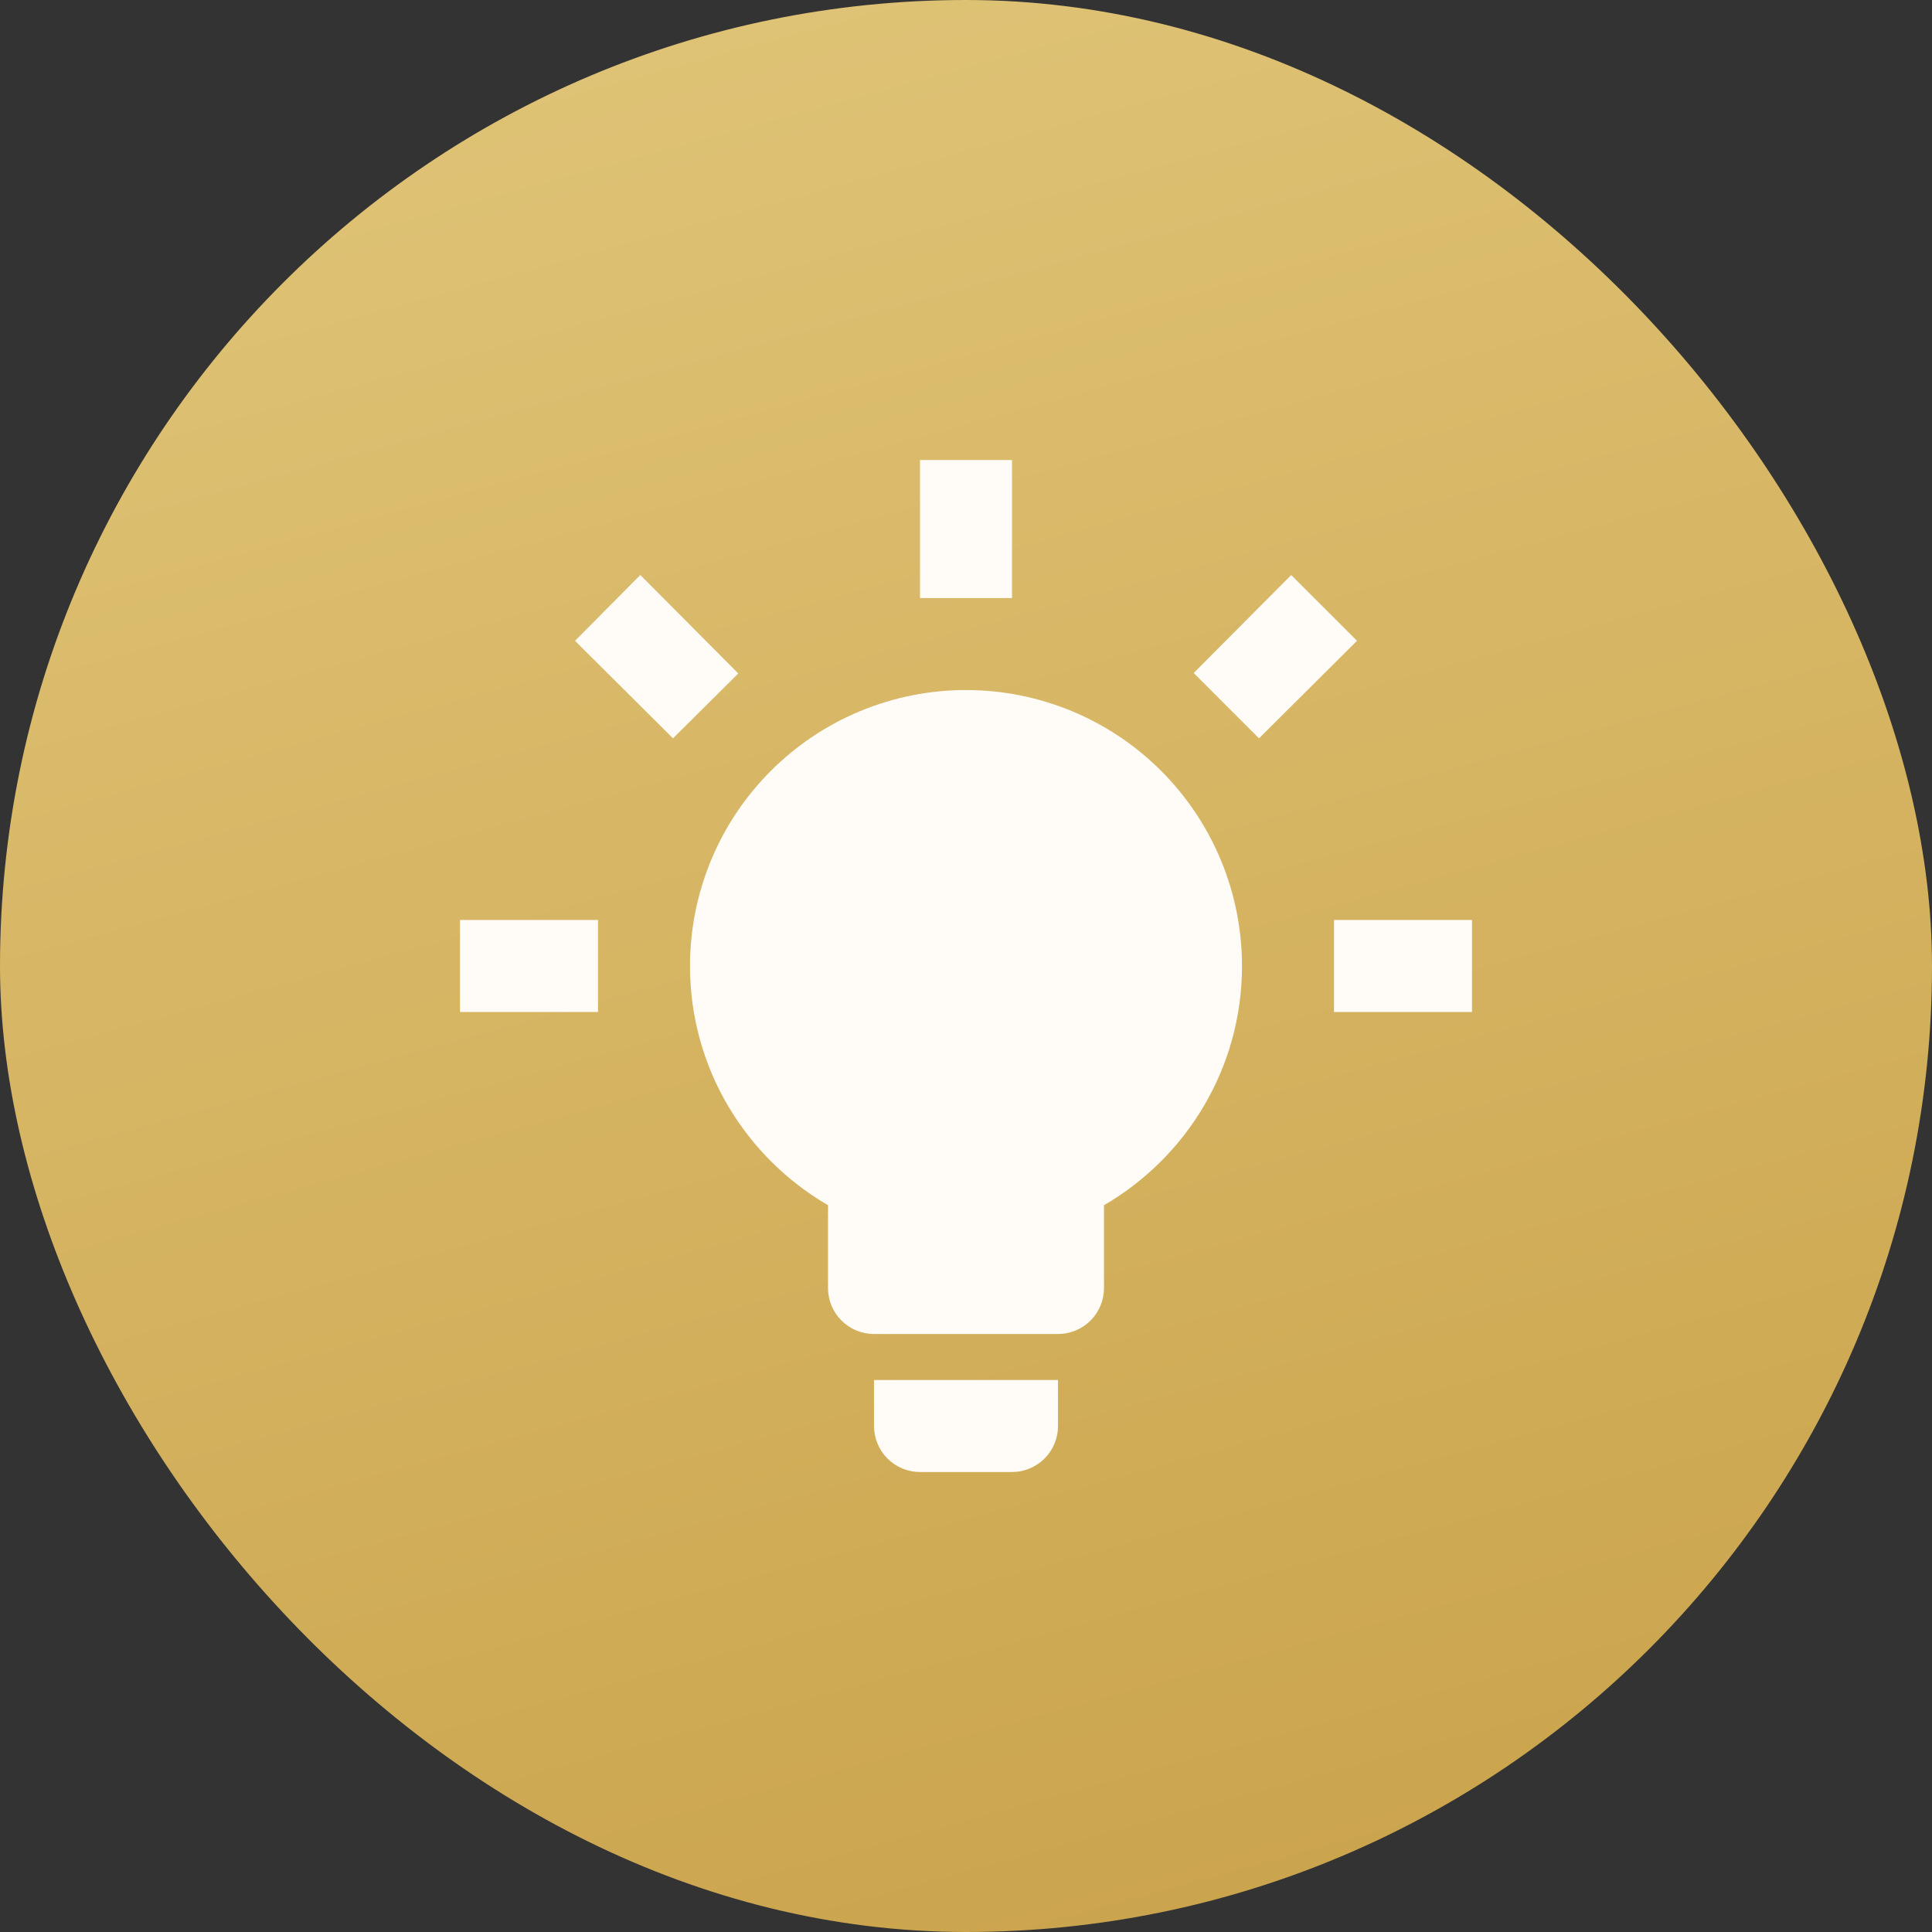
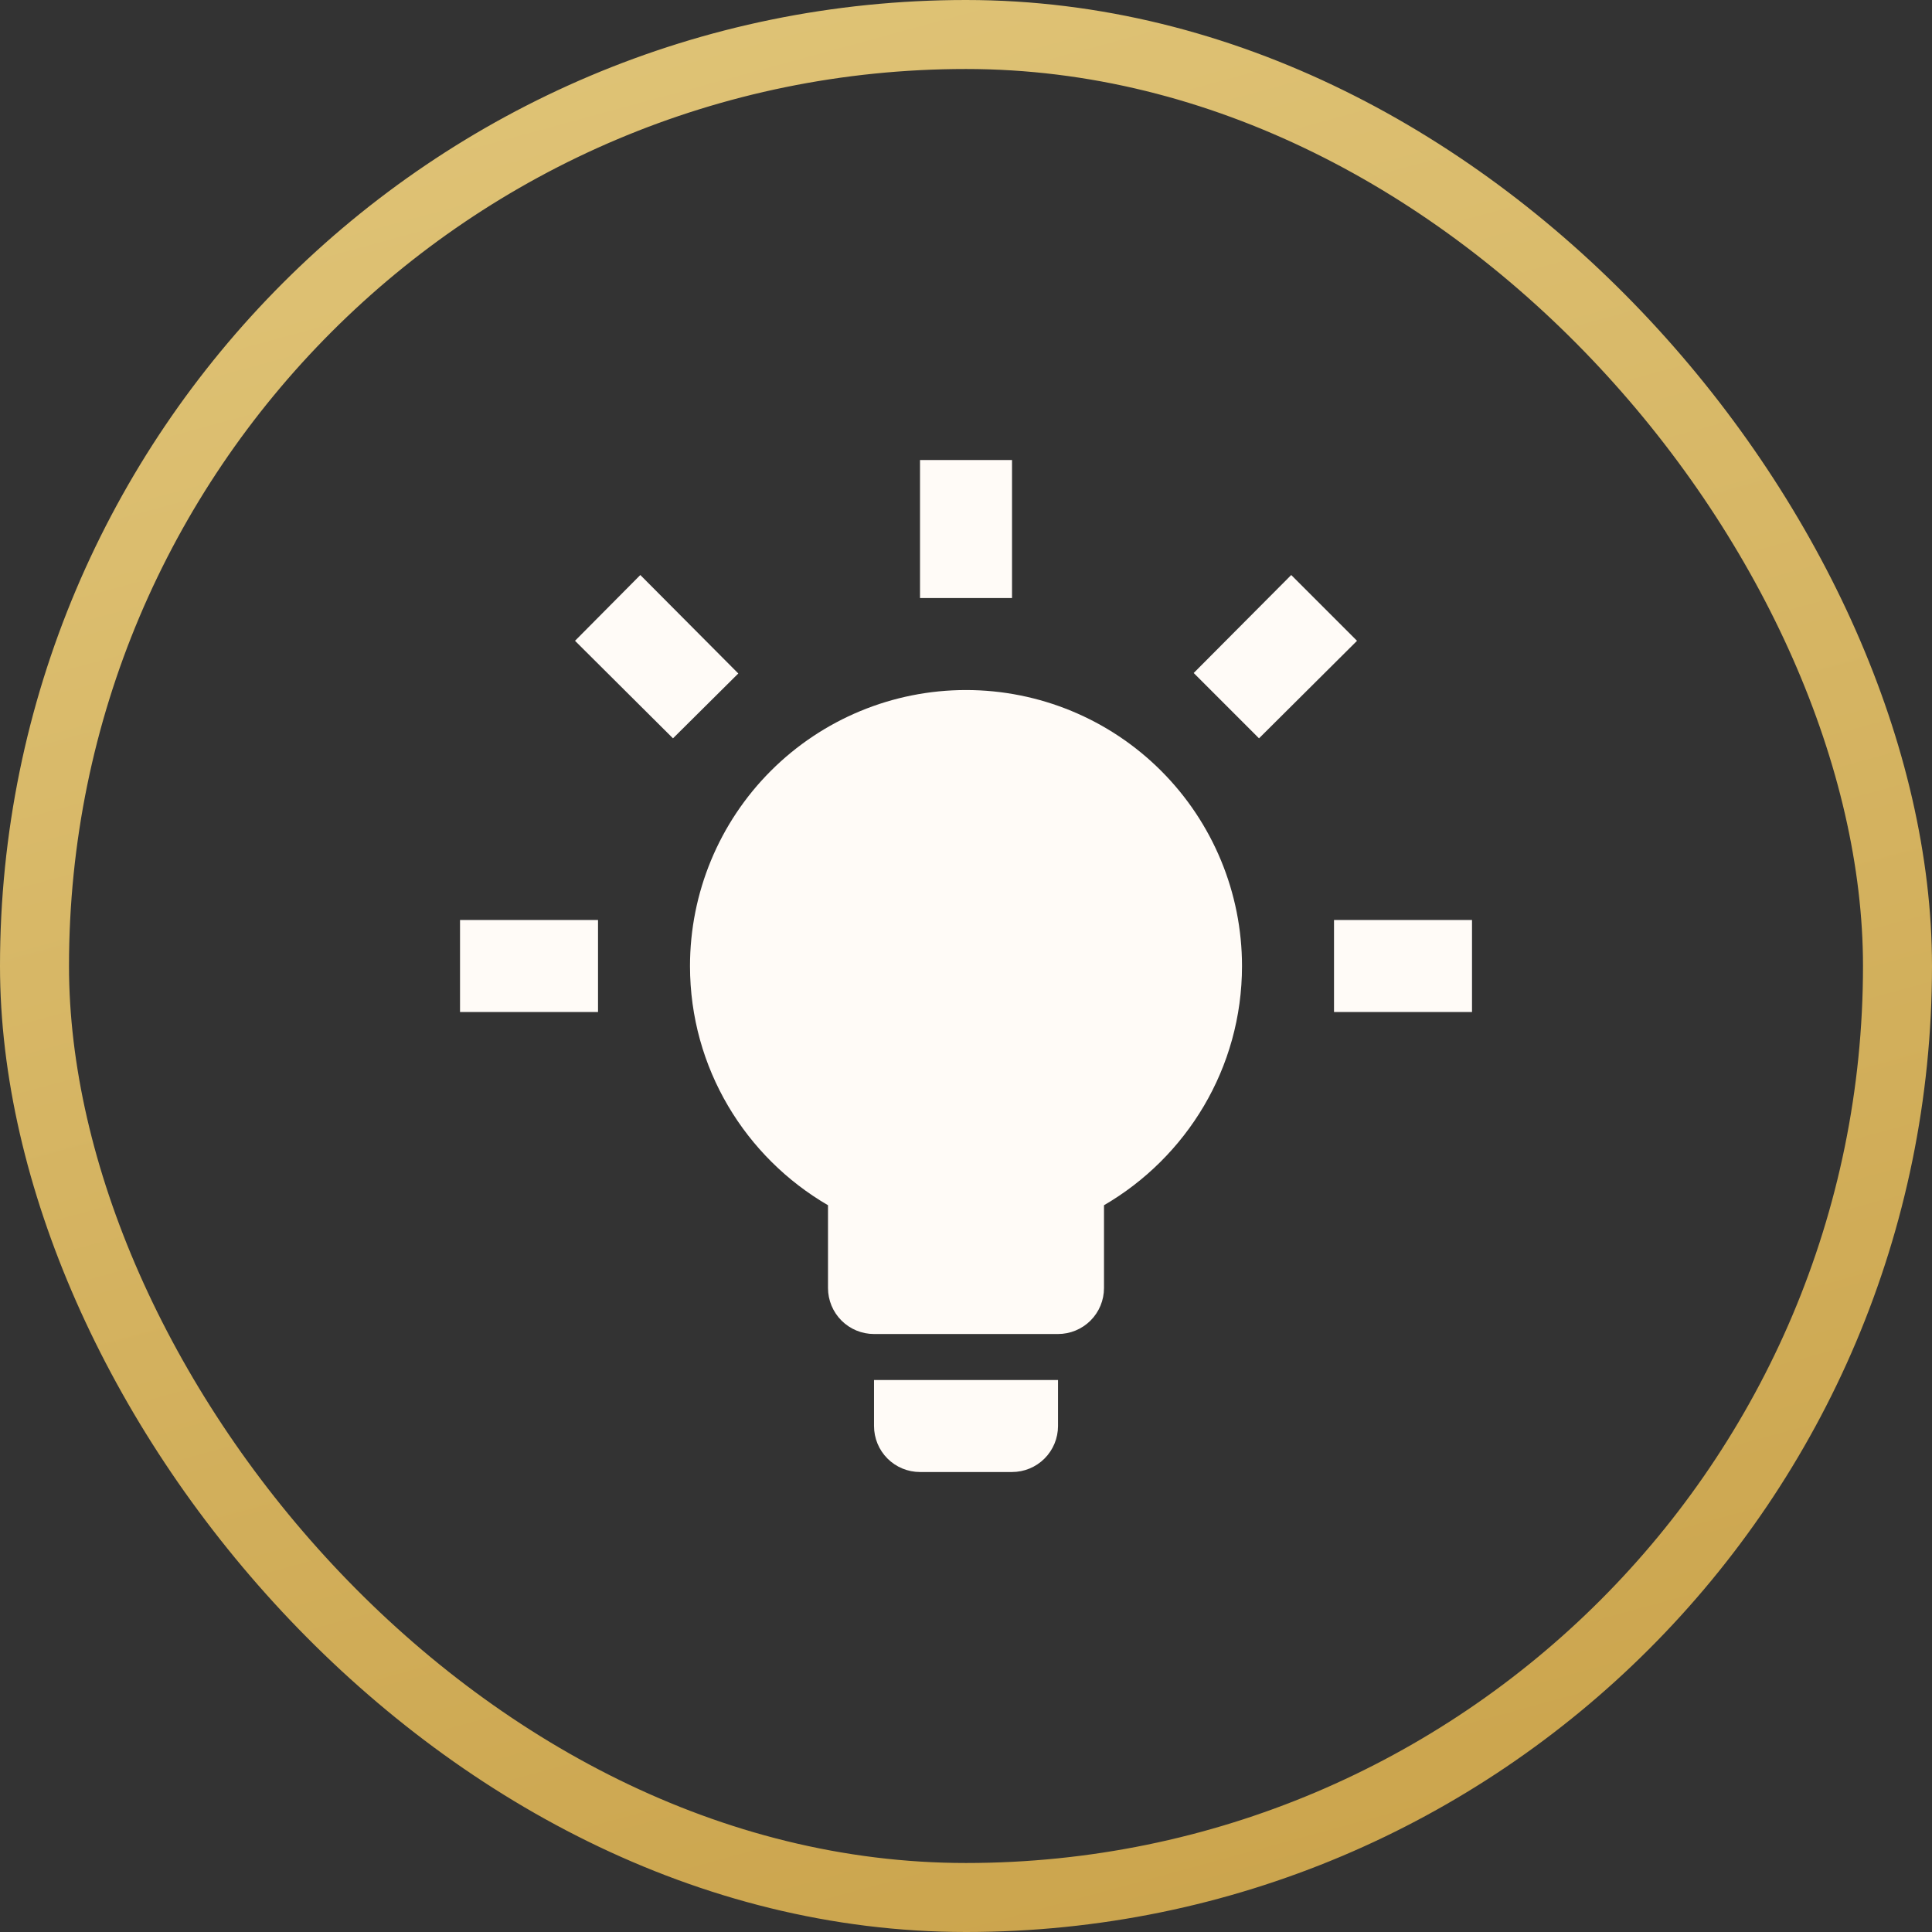
<svg xmlns="http://www.w3.org/2000/svg" width="56" height="56" viewBox="0 0 56 56" fill="none">
  <rect x="0" y="0" width="56" height="56" fill="#333333" stroke="none" />
-   <rect x="1" y="1" width="54" height="54" rx="27" fill="url(#paint0_linear_2593_57955)" />
  <rect x="1" y="1" width="54" height="54" rx="27" stroke="url(#paint1_linear_2593_57955)" stroke-width="2" />
  <path d="M28 20.001C30.122 20.001 32.157 20.843 33.657 22.344C35.157 23.844 36 25.879 36 28.001C36 30.961 34.387 33.547 32 34.934V37.334C32 37.688 31.86 38.027 31.61 38.277C31.36 38.527 31.02 38.667 30.667 38.667H25.334C24.98 38.667 24.641 38.527 24.391 38.277C24.141 38.027 24 37.688 24 37.334V34.934C21.613 33.547 20 30.961 20 28.001C20 25.879 20.843 23.844 22.343 22.344C23.844 20.843 25.878 20.001 28 20.001ZM30.667 40.001V41.334C30.667 41.688 30.526 42.027 30.276 42.277C30.026 42.527 29.687 42.667 29.334 42.667H26.667C26.313 42.667 25.974 42.527 25.724 42.277C25.474 42.027 25.334 41.688 25.334 41.334V40.001H30.667ZM38.667 26.667H42.667V29.334H38.667V26.667ZM13.334 26.667H17.334V29.334H13.334V26.667ZM29.334 13.334V17.334H26.667V13.334H29.334ZM18.56 16.667L21.4 19.521L19.507 21.401L16.667 18.574L18.56 16.667ZM34.6 19.507L37.427 16.667L39.334 18.574L36.493 21.401L34.6 19.507Z" fill="#FFFBF7" />
  <defs>
    <linearGradient id="paint0_linear_2593_57955" x1="18.565" y1="-1.28906e-07" x2="34.696" y2="59.044" gradientUnits="userSpaceOnUse">
      <stop stop-color="#DFC376" />
      <stop offset="1" stop-color="#CAA34B" />
    </linearGradient>
    <linearGradient id="paint1_linear_2593_57955" x1="18.565" y1="-1.28906e-07" x2="34.696" y2="59.044" gradientUnits="userSpaceOnUse">
      <stop stop-color="#DFC376" />
      <stop offset="1" stop-color="#CAA34B" />
    </linearGradient>
  </defs>
</svg>